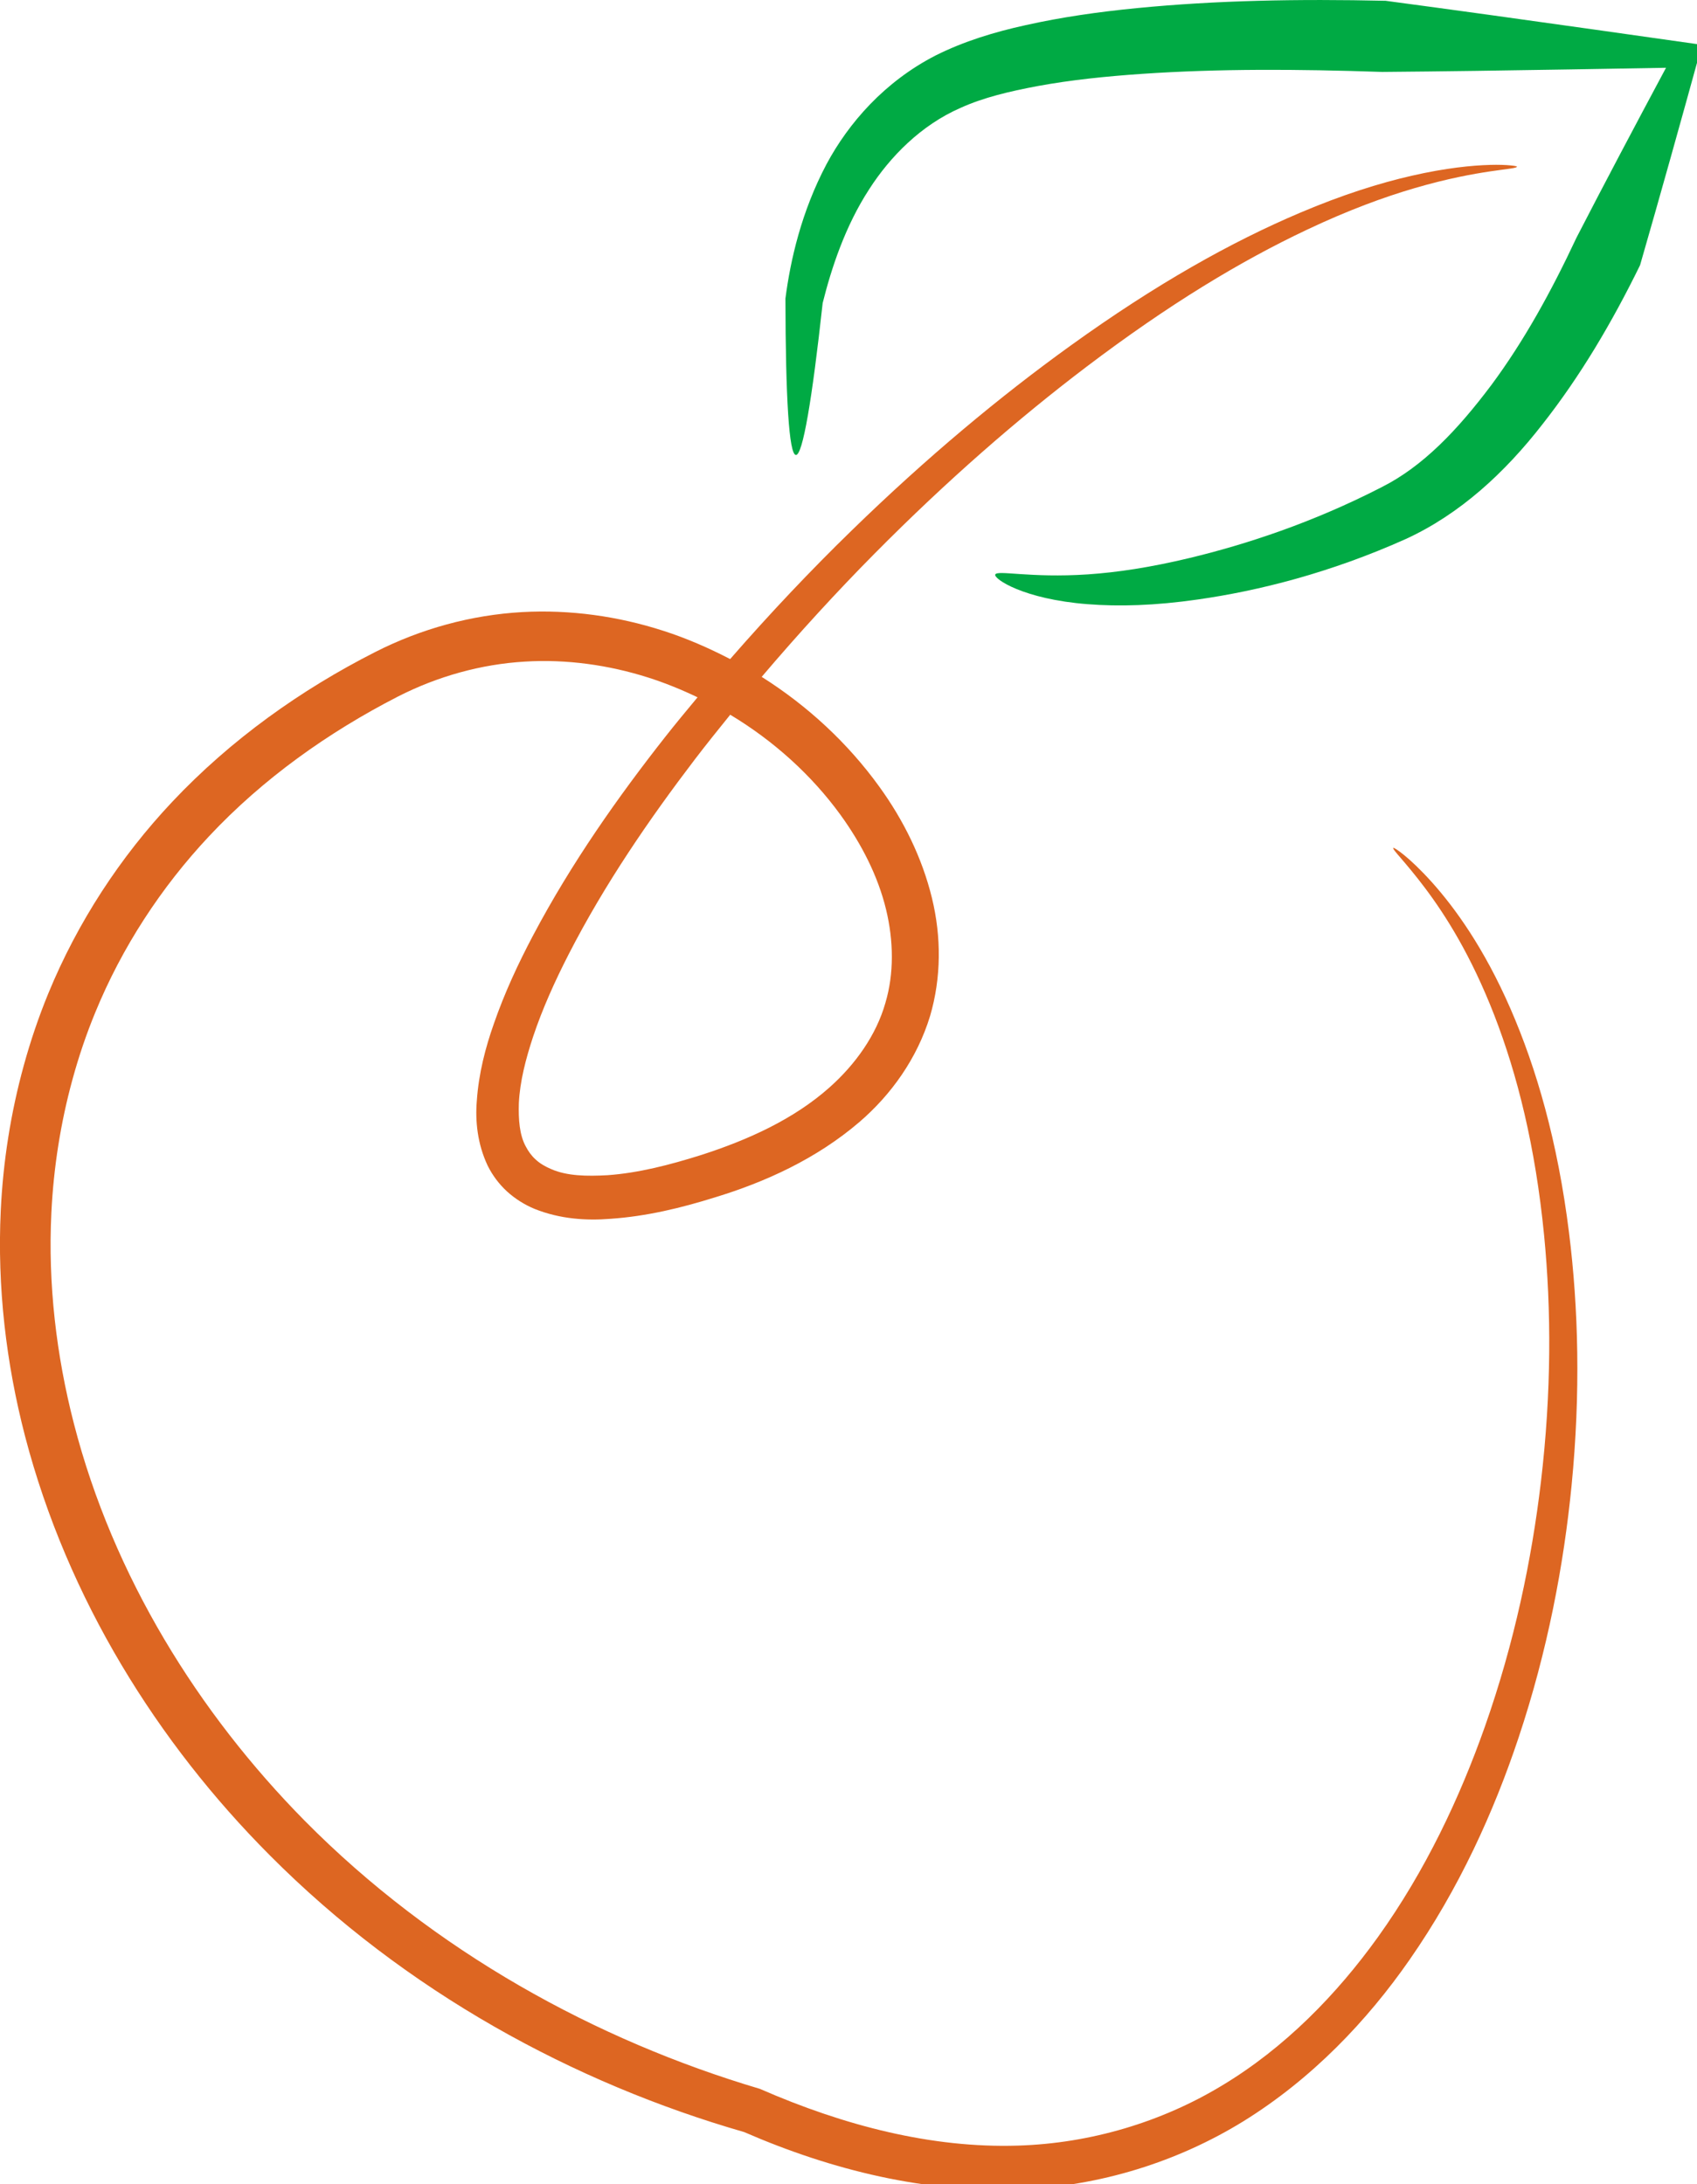
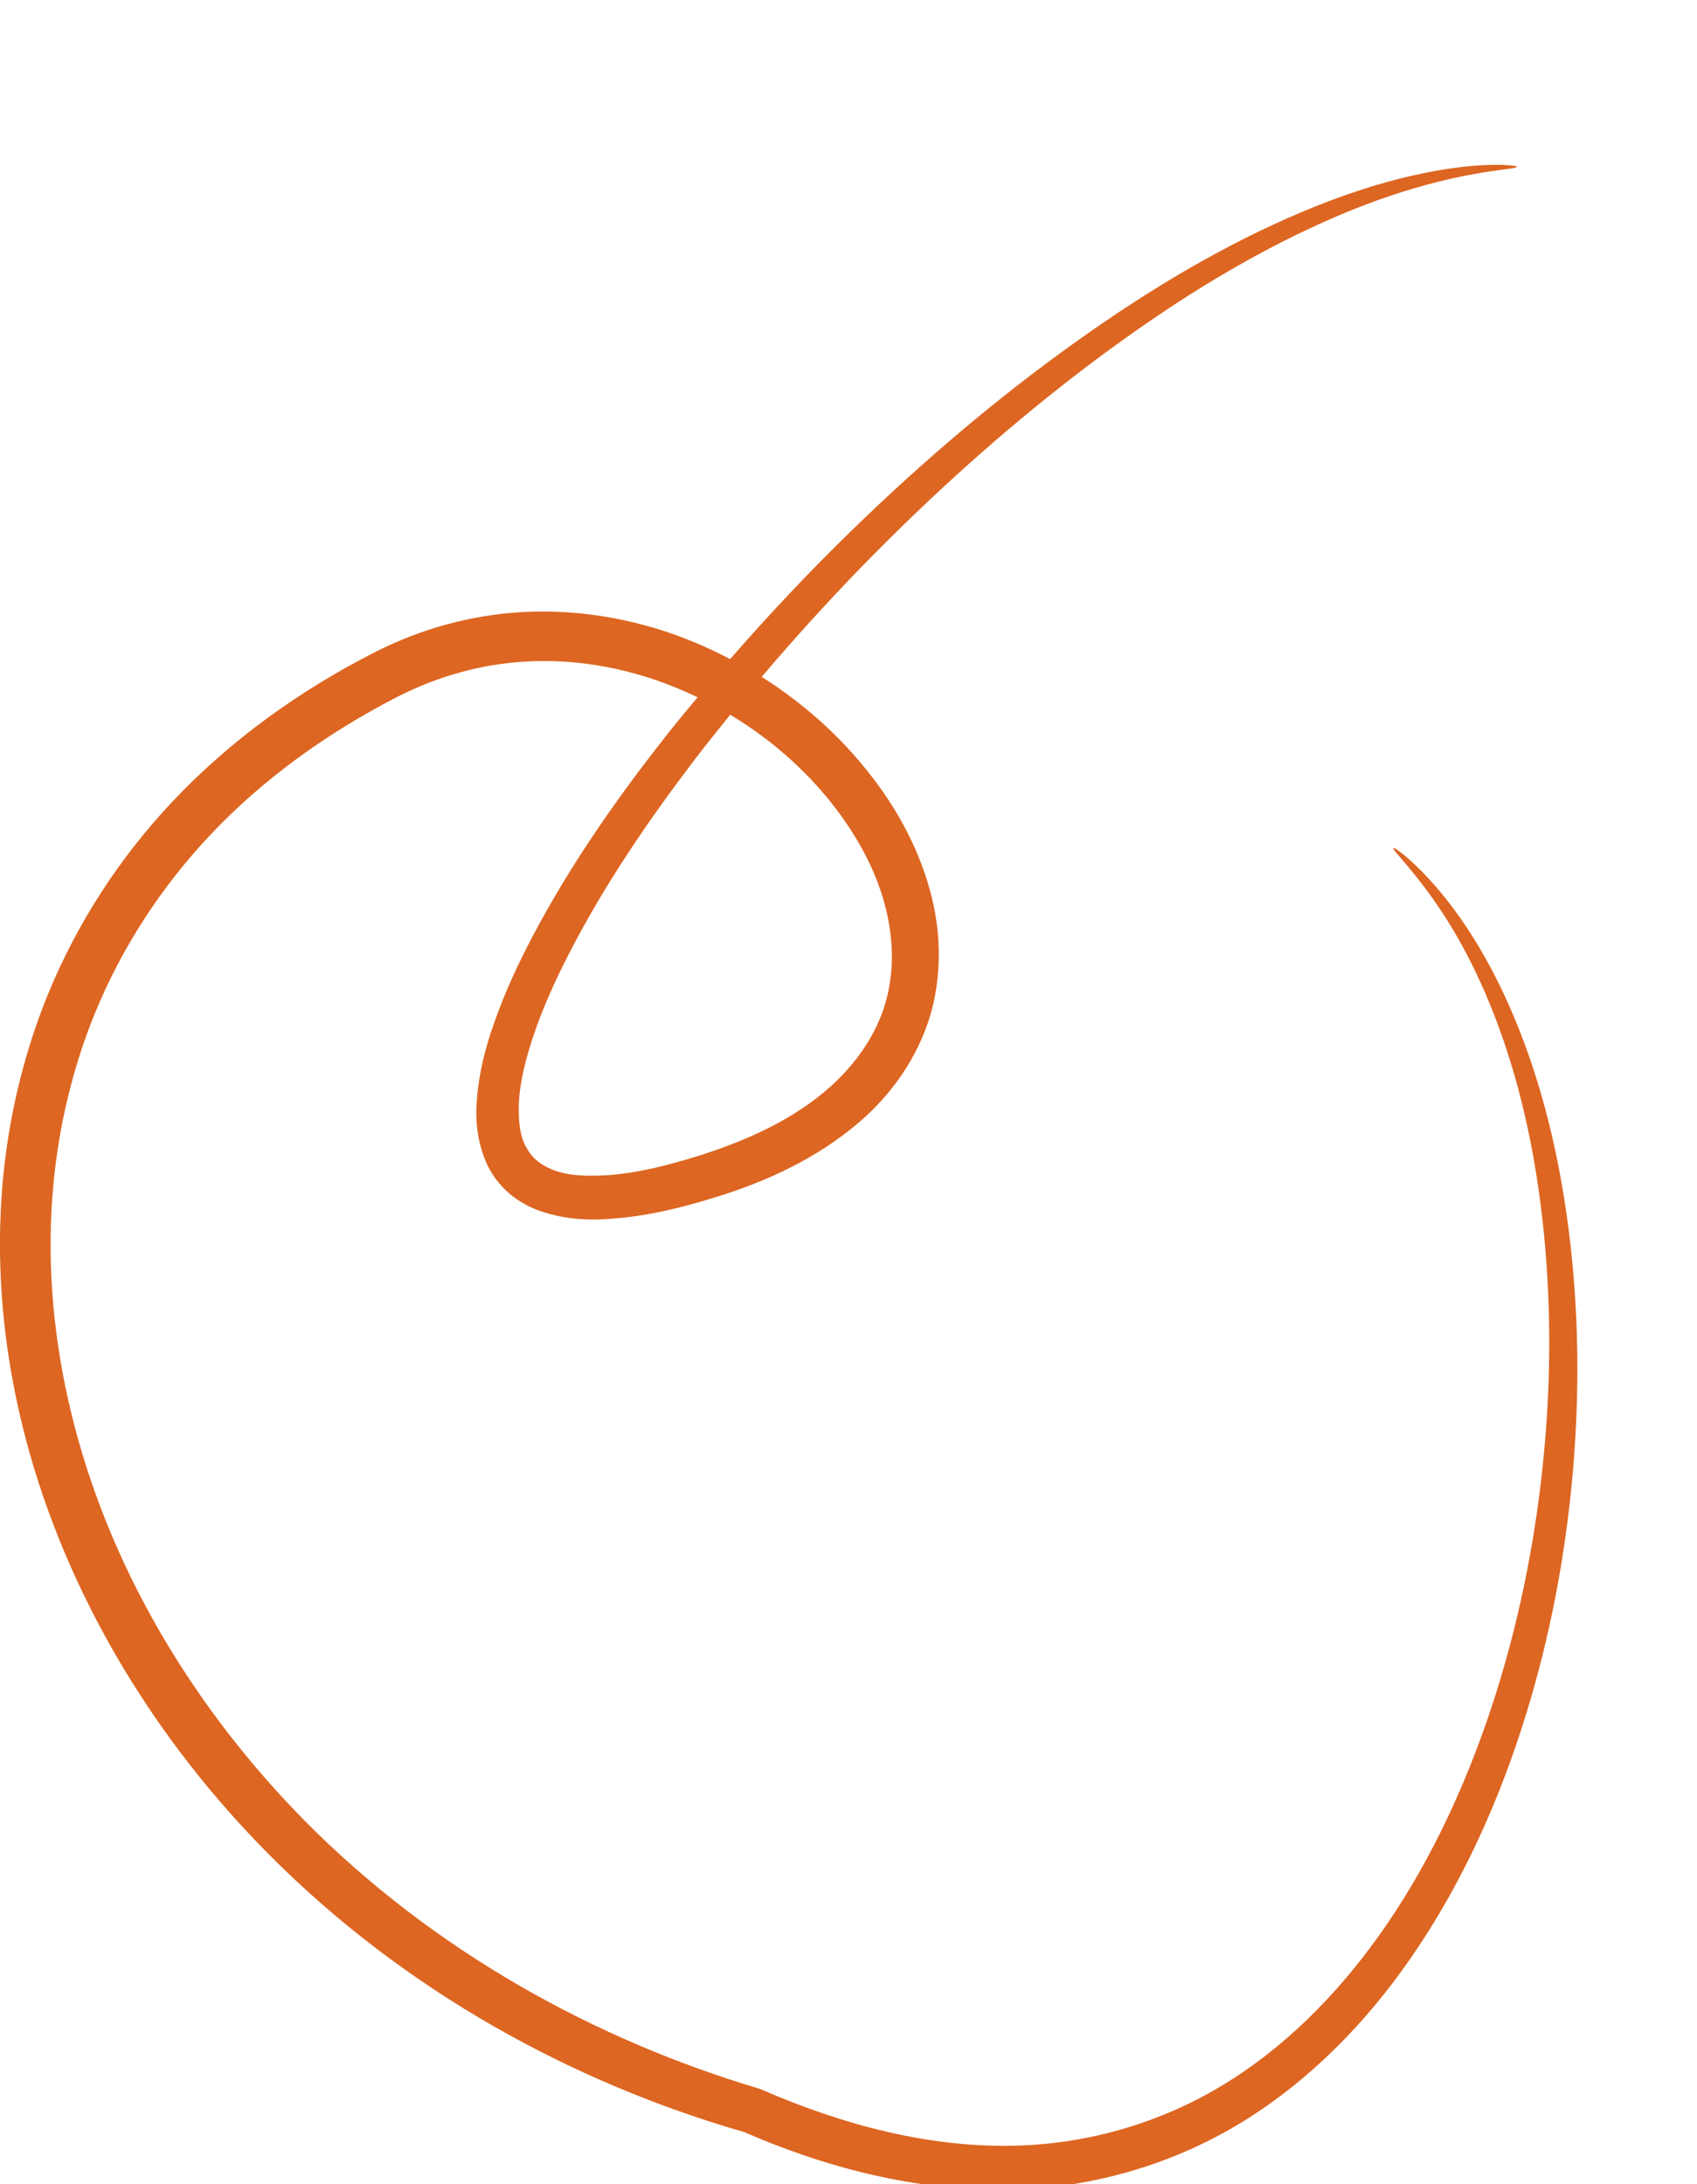
<svg xmlns="http://www.w3.org/2000/svg" width="75.2mm" height="96.8mm" version="1.1" viewBox="0 0 75.2 96.8">
  <g>
    <path d="m66.025 7.309c-0.789 0.021-1.959 0.134-3.475 0.482-1.419 0.325-3.054 0.837-4.951 1.643-3.047 1.295-6.364 3.15-10.17 5.893-3.108 2.239-6.347 4.931-9.697 8.193-1.781 1.732-3.589 3.64-5.377 5.691-0.95-0.494-1.938-0.925-2.969-1.256-1.988-0.641-4.115-0.945-6.252-0.826-2.251 0.128-4.478 0.737-6.512 1.772-3.284 1.669-6.385 3.87-8.994 6.641-2.3 2.444-4.187 5.324-5.488 8.49-0.427 1.04-0.789 2.109-1.088 3.197-0.579 2.104-0.915 4.26-1.018 6.412-0.163 3.405 0.239 6.79 1.076 10.012 1.883 7.216 5.877 13.589 10.84 18.57 6.033 6.069 13.507 10.107 21.027 12.273 3.923 1.707 8.062 2.701 12.184 2.541 3.603-0.141 7.038-1.233 9.932-3.016 3.051-1.889 5.492-4.46 7.371-7.164 2.195-3.152 3.735-6.561 4.828-9.838 1.288-3.859 2.004-7.659 2.35-11.178 0.404-4.112 0.304-7.866-0.113-11.209-0.503-4.041-1.446-7.29-2.594-9.924-1.171-2.689-2.467-4.476-3.488-5.613-1.008-1.121-1.673-1.55-1.705-1.516-0.06 0.065 0.513 0.592 1.398 1.768 0.907 1.204 2.043 2.984 3.08 5.654 1.013 2.615 1.816 5.788 2.205 9.752 0.319 3.276 0.331 6.939-0.143 10.941-0.407 3.425-1.169 7.105-2.475 10.814-1.111 3.151-2.633 6.4-4.752 9.354-1.813 2.524-4.116 4.901-6.924 6.584-2.64 1.592-5.779 2.553-9.039 2.65-3.791 0.117-7.664-0.873-11.42-2.516-7.24-2.149-14.426-6.072-20.178-11.891-4.696-4.764-8.478-10.818-10.221-17.6-0.779-3.023-1.152-6.186-0.996-9.342 0.097-1.993 0.408-3.987 0.941-5.926 0.275-1.003 0.607-1.985 1-2.939 1.189-2.903 2.926-5.557 5.039-7.811 2.397-2.561 5.292-4.616 8.373-6.197 1.76-0.9 3.695-1.438 5.631-1.551 1.845-0.113 3.707 0.149 5.459 0.705 0.753 0.24 1.483 0.538 2.191 0.877-0.481 0.58-0.963 1.157-1.438 1.762-2.063 2.625-4.143 5.562-5.857 8.805-0.647 1.224-1.253 2.522-1.73 3.897-0.371 1.053-0.672 2.197-0.756 3.412-0.075 0.905 0.025 1.916 0.479 2.879 0.208 0.421 0.492 0.805 0.846 1.135 0.373 0.34 0.795 0.603 1.236 0.785 1.127 0.452 2.293 0.525 3.367 0.438 1.593-0.109 3.127-0.481 4.611-0.945 2.233-0.679 4.508-1.707 6.422-3.35 1.405-1.211 2.551-2.813 3.123-4.689 0.501-1.703 0.501-3.513 0.086-5.223-0.436-1.796-1.265-3.467-2.338-4.949-1.388-1.922-3.168-3.576-5.209-4.863 1.66-1.953 3.339-3.783 4.994-5.455 3.245-3.276 6.374-5.992 9.379-8.273 3.689-2.797 6.86-4.706 9.803-6.096 1.829-0.864 3.391-1.437 4.762-1.838 2.907-0.851 4.534-0.812 4.531-0.953-6.5e-4 -0.024-0.41-0.097-1.199-0.076zm-33.666 24.369c1.922 1.155 3.601 2.67 4.883 4.434 0.939 1.297 1.663 2.714 2.022 4.195 0.336 1.391 0.359 2.841-0.029 4.143-0.408 1.437-1.335 2.731-2.477 3.746-1.584 1.411-3.614 2.327-5.676 2.992-1.411 0.445-2.79 0.8-4.158 0.898-0.927 0.052-1.801 0.037-2.498-0.27-0.263-0.109-0.5-0.249-0.684-0.42-0.179-0.159-0.328-0.36-0.441-0.58-0.283-0.512-0.33-1.204-0.309-1.92 0.047-0.971 0.306-1.96 0.627-2.936 0.42-1.261 0.976-2.484 1.58-3.664 1.603-3.128 3.591-6.012 5.578-8.621 0.522-0.684 1.052-1.343 1.582-1.998z" fill="#d62" />
-     <path d="m35.268 20.164c-0.304-0.016-0.455-2.529-0.463-6.931 0.221-1.704 0.707-3.851 1.821-5.957 0.975-1.82 2.565-3.651 4.831-4.816 1.271-0.637 2.612-1.041 3.988-1.344 1.596-0.357 3.228-0.589 4.929-0.756 3.528-0.345 7.144-0.412 11.027-0.325 3.019 0.403 6.092 0.829 9.276 1.279 1.593 0.225 3.192 0.452 4.744 0.672-0.936 3.395-1.839 6.631-2.744 9.767-1.259 2.571-2.655 4.923-4.307 7.028-1.699 2.191-3.681 4.001-6.049 5.097-3.371 1.515-6.565 2.311-9.248 2.693-1.896 0.273-3.497 0.316-4.875 0.207-2.852-0.221-4.165-1.124-4.096-1.312 0.08-0.217 1.52 0.163 4.107-0.009 1.297-0.089 2.741-0.303 4.515-0.728 2.501-0.603 5.441-1.563 8.5-3.136 1.831-0.921 3.364-2.529 4.876-4.545 1.421-1.921 2.624-4.089 3.76-6.515 1.264-2.452 2.577-4.932 3.967-7.529-1.392 0.024-2.836 0.049-4.26 0.073-2.857 0.048-5.604 0.088-8.315 0.111-3.8-0.129-7.257-0.144-10.635 0.085-1.633 0.112-3.156 0.271-4.621 0.539-1.28 0.24-2.417 0.511-3.425 0.967-1.755 0.763-3.129 2.168-4.051 3.603-1.072 1.645-1.681 3.519-2.065 5.051-0.467 4.269-0.883 6.749-1.187 6.733z" fill="#0a4" />
  </g>
</svg>